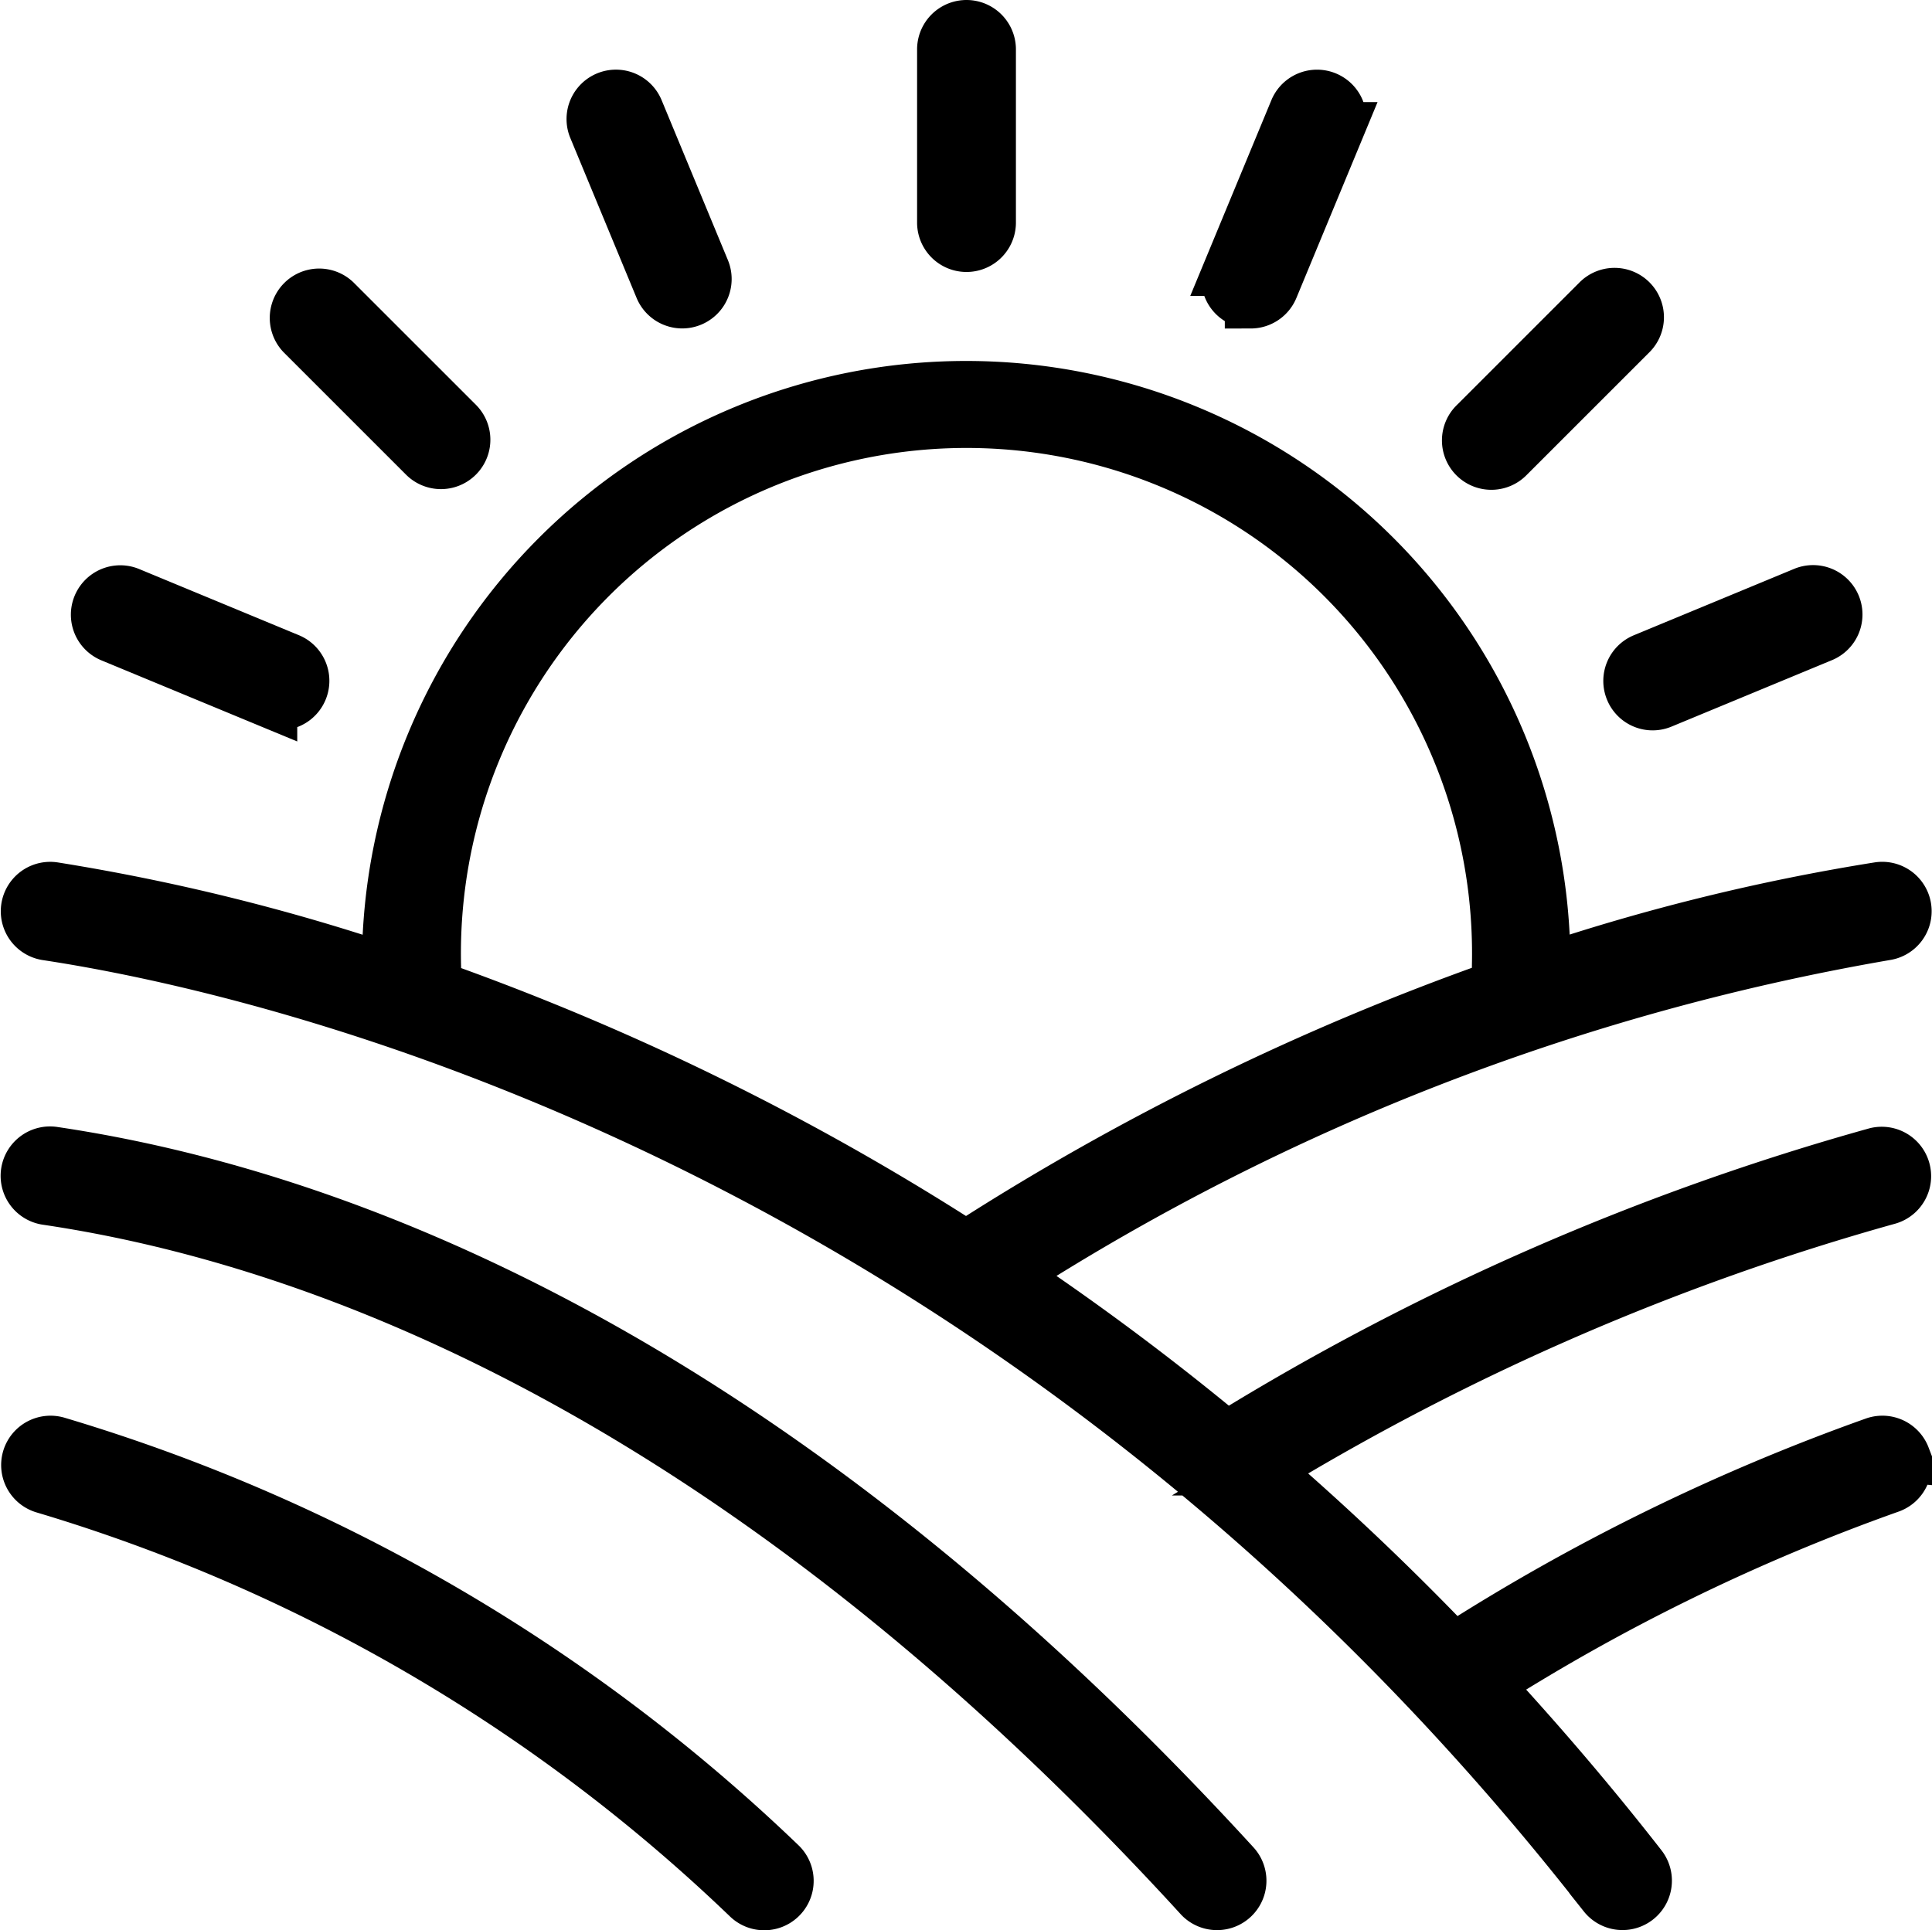
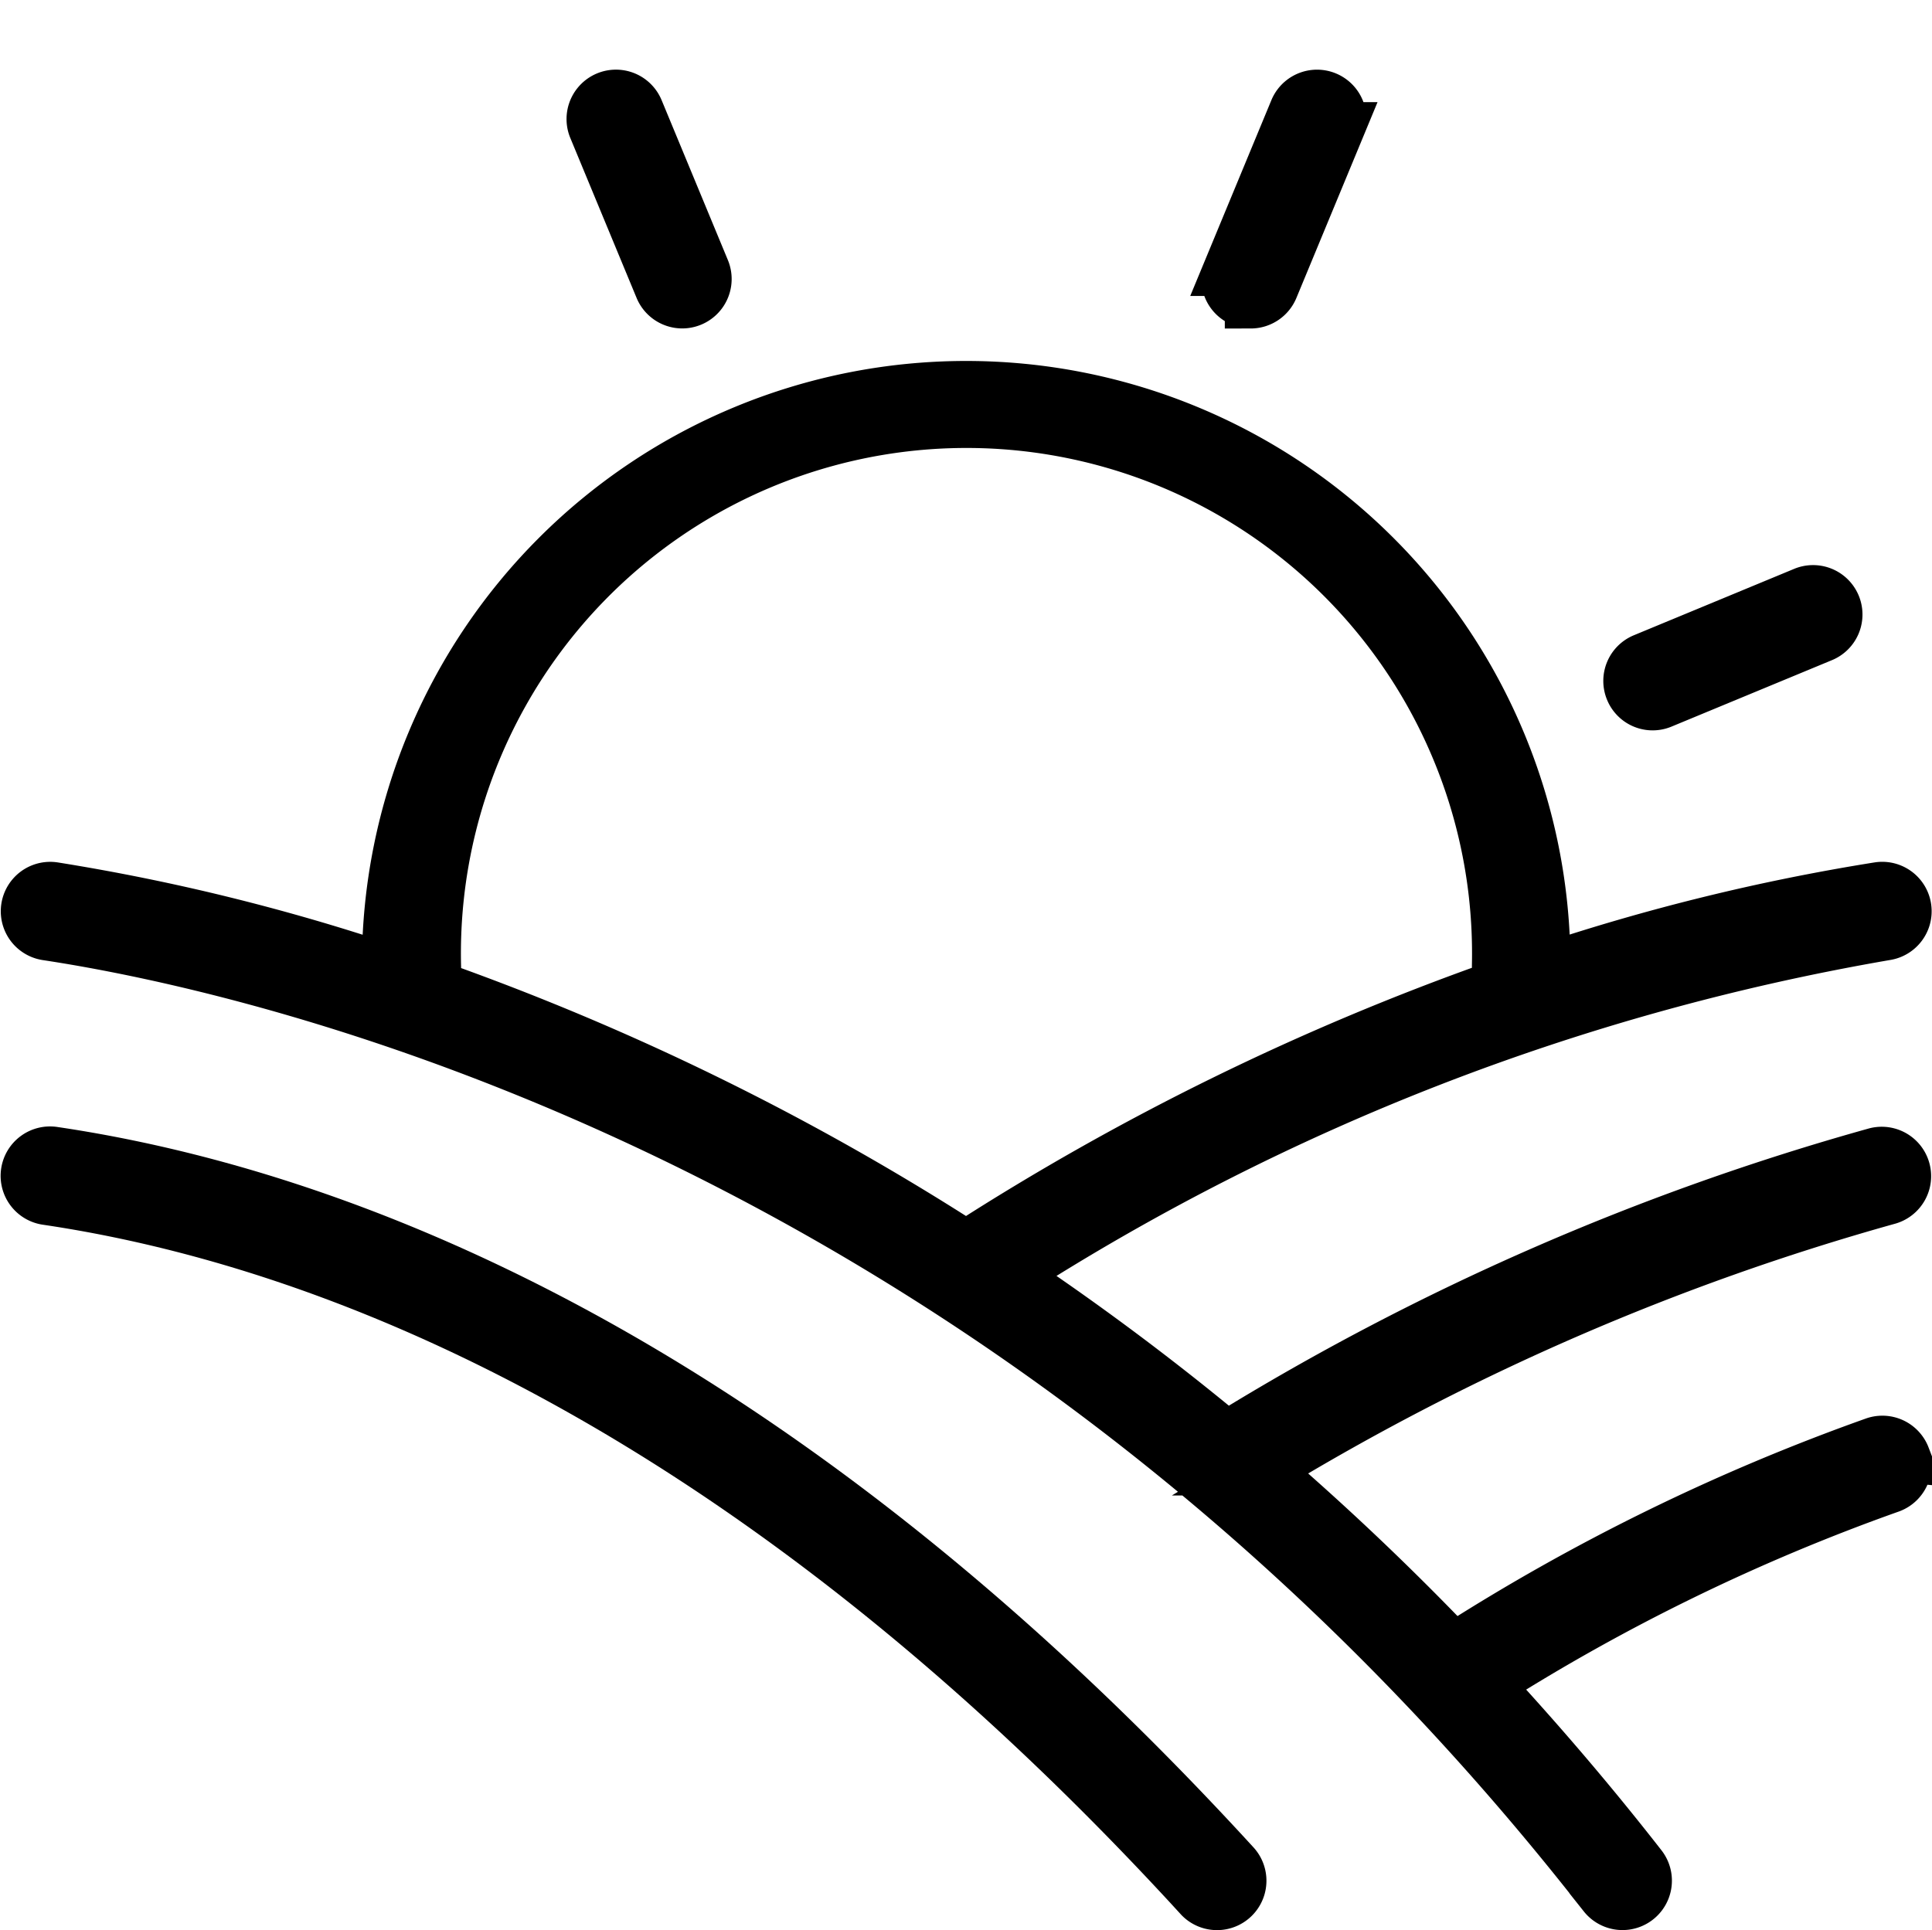
<svg xmlns="http://www.w3.org/2000/svg" width="74.519" height="74.469" viewBox="0 0 74.519 74.469">
  <g id="noun-countryside-2727803" transform="translate(-118.936 -119)">
-     <path id="Path_2257" data-name="Path 2257" d="M589.812,127.587v-6.681a.906.906,0,0,0-1.812,0v6.681a.906.906,0,0,0,1.812,0Z" transform="translate(-432.691 0)" fill="#000000" stroke="#000000" stroke-width="2" />
    <path id="Path_2258" data-name="Path 2258" d="M412.356,163.6a.907.907,0,0,0,.836-1.253l-2.557-6.172a.906.906,0,0,0-1.674.694l2.557,6.172A.907.907,0,0,0,412.356,163.6Z" transform="translate(-267.104 -32.929)" fill="#000000" stroke="#000000" stroke-width="2" />
-     <path id="Path_2259" data-name="Path 2259" d="M262.065,263.348a.906.906,0,0,0,1.281-1.281l-4.724-4.724a.906.906,0,0,0-1.281,1.281Z" transform="translate(-126.748 -126.73)" fill="#000000" stroke="#000000" stroke-width="2" />
-     <path id="Path_2260" data-name="Path 2260" d="M156.875,408.969a.906.906,0,1,0-.694,1.674l6.172,2.557a.906.906,0,0,0,.693-1.674Z" transform="translate(-32.952 -267.091)" fill="#000000" stroke="#000000" stroke-width="2" />
    <path id="Path_2261" data-name="Path 2261" d="M938.681,412.7a.9.9,0,0,0,1.183.49l6.172-2.557a.906.906,0,1,0-.693-1.674l-6.172,2.557A.906.906,0,0,0,938.681,412.7Z" transform="translate(-756.835 -267.083)" fill="#000000" stroke="#000000" stroke-width="2" />
-     <path id="Path_2262" data-name="Path 2262" d="M861.336,257.34l-4.724,4.724a.906.906,0,1,0,1.281,1.281l4.724-4.724a.906.906,0,1,0-1.281-1.281Z" transform="translate(-680.78 -126.727)" fill="#000000" stroke="#000000" stroke-width="2" />
    <path id="Path_2263" data-name="Path 2263" d="M734.135,163.6a.907.907,0,0,0,.837-.56l2.557-6.172a.906.906,0,1,0-1.674-.694l-2.557,6.172a.907.907,0,0,0,.837,1.253Z" transform="translate(-566.957 -32.927)" fill="#000000" stroke="#000000" stroke-width="2" />
    <path id="Path_2264" data-name="Path 2264" d="M165.225,724.5a.906.906,0,0,0,1.337-1.224c-18.138-19.82-34.768-25.881-45.526-27.475a.906.906,0,1,0-.265,1.792c10.467,1.551,26.677,7.478,44.455,26.906Z" transform="translate(-0.016 -532.33)" fill="#000000" stroke="#000000" stroke-width="2" />
-     <path id="Path_2265" data-name="Path 2265" d="M120.029,844.148a.906.906,0,0,0,.615,1.124A66.694,66.694,0,0,1,147.8,861.1a.906.906,0,1,0,1.252-1.31,68.5,68.5,0,0,0-27.9-16.255.906.906,0,0,0-1.124.615Z" transform="translate(-0.012 -668.881)" fill="#000000" stroke="#000000" stroke-width="2" />
    <path id="Path_2266" data-name="Path 2266" d="M192.389,345.765a.908.908,0,0,0-1.169-.524A79.55,79.55,0,0,0,175,353.194c-2.409-2.518-4.85-4.822-7.3-6.933a95.725,95.725,0,0,1,24.076-10.452.906.906,0,0,0-.479-1.747,97.6,97.6,0,0,0-25.048,10.959,101.8,101.8,0,0,0-8.387-6.262,91.118,91.118,0,0,1,33.809-13.143.906.906,0,1,0-.271-1.792,80.419,80.419,0,0,0-12.891,3.165c0-.064,0-.127,0-.191a22.307,22.307,0,0,0-44.614,0c0,.067,0,.133.005.2a80.258,80.258,0,0,0-12.892-3.173.906.906,0,0,0-.271,1.792c8.29,1.254,37.121,7.633,60.071,37.068a.906.906,0,0,0,1.429-1.114c-1.957-2.51-3.959-4.841-5.984-7.033a77.294,77.294,0,0,1,15.6-7.605.905.905,0,0,0,.524-1.169ZM135.719,326.8a20.5,20.5,0,1,1,40.99,0c0,.273-.01.544-.021.815a98.549,98.549,0,0,0-20.492,10.05,98.967,98.967,0,0,0-20.456-10.041c-.01-.274-.022-.547-.022-.824Z" transform="translate(0 -170.565)" fill="#000000" stroke="#000000" stroke-width="2" />
  </g>
</svg>